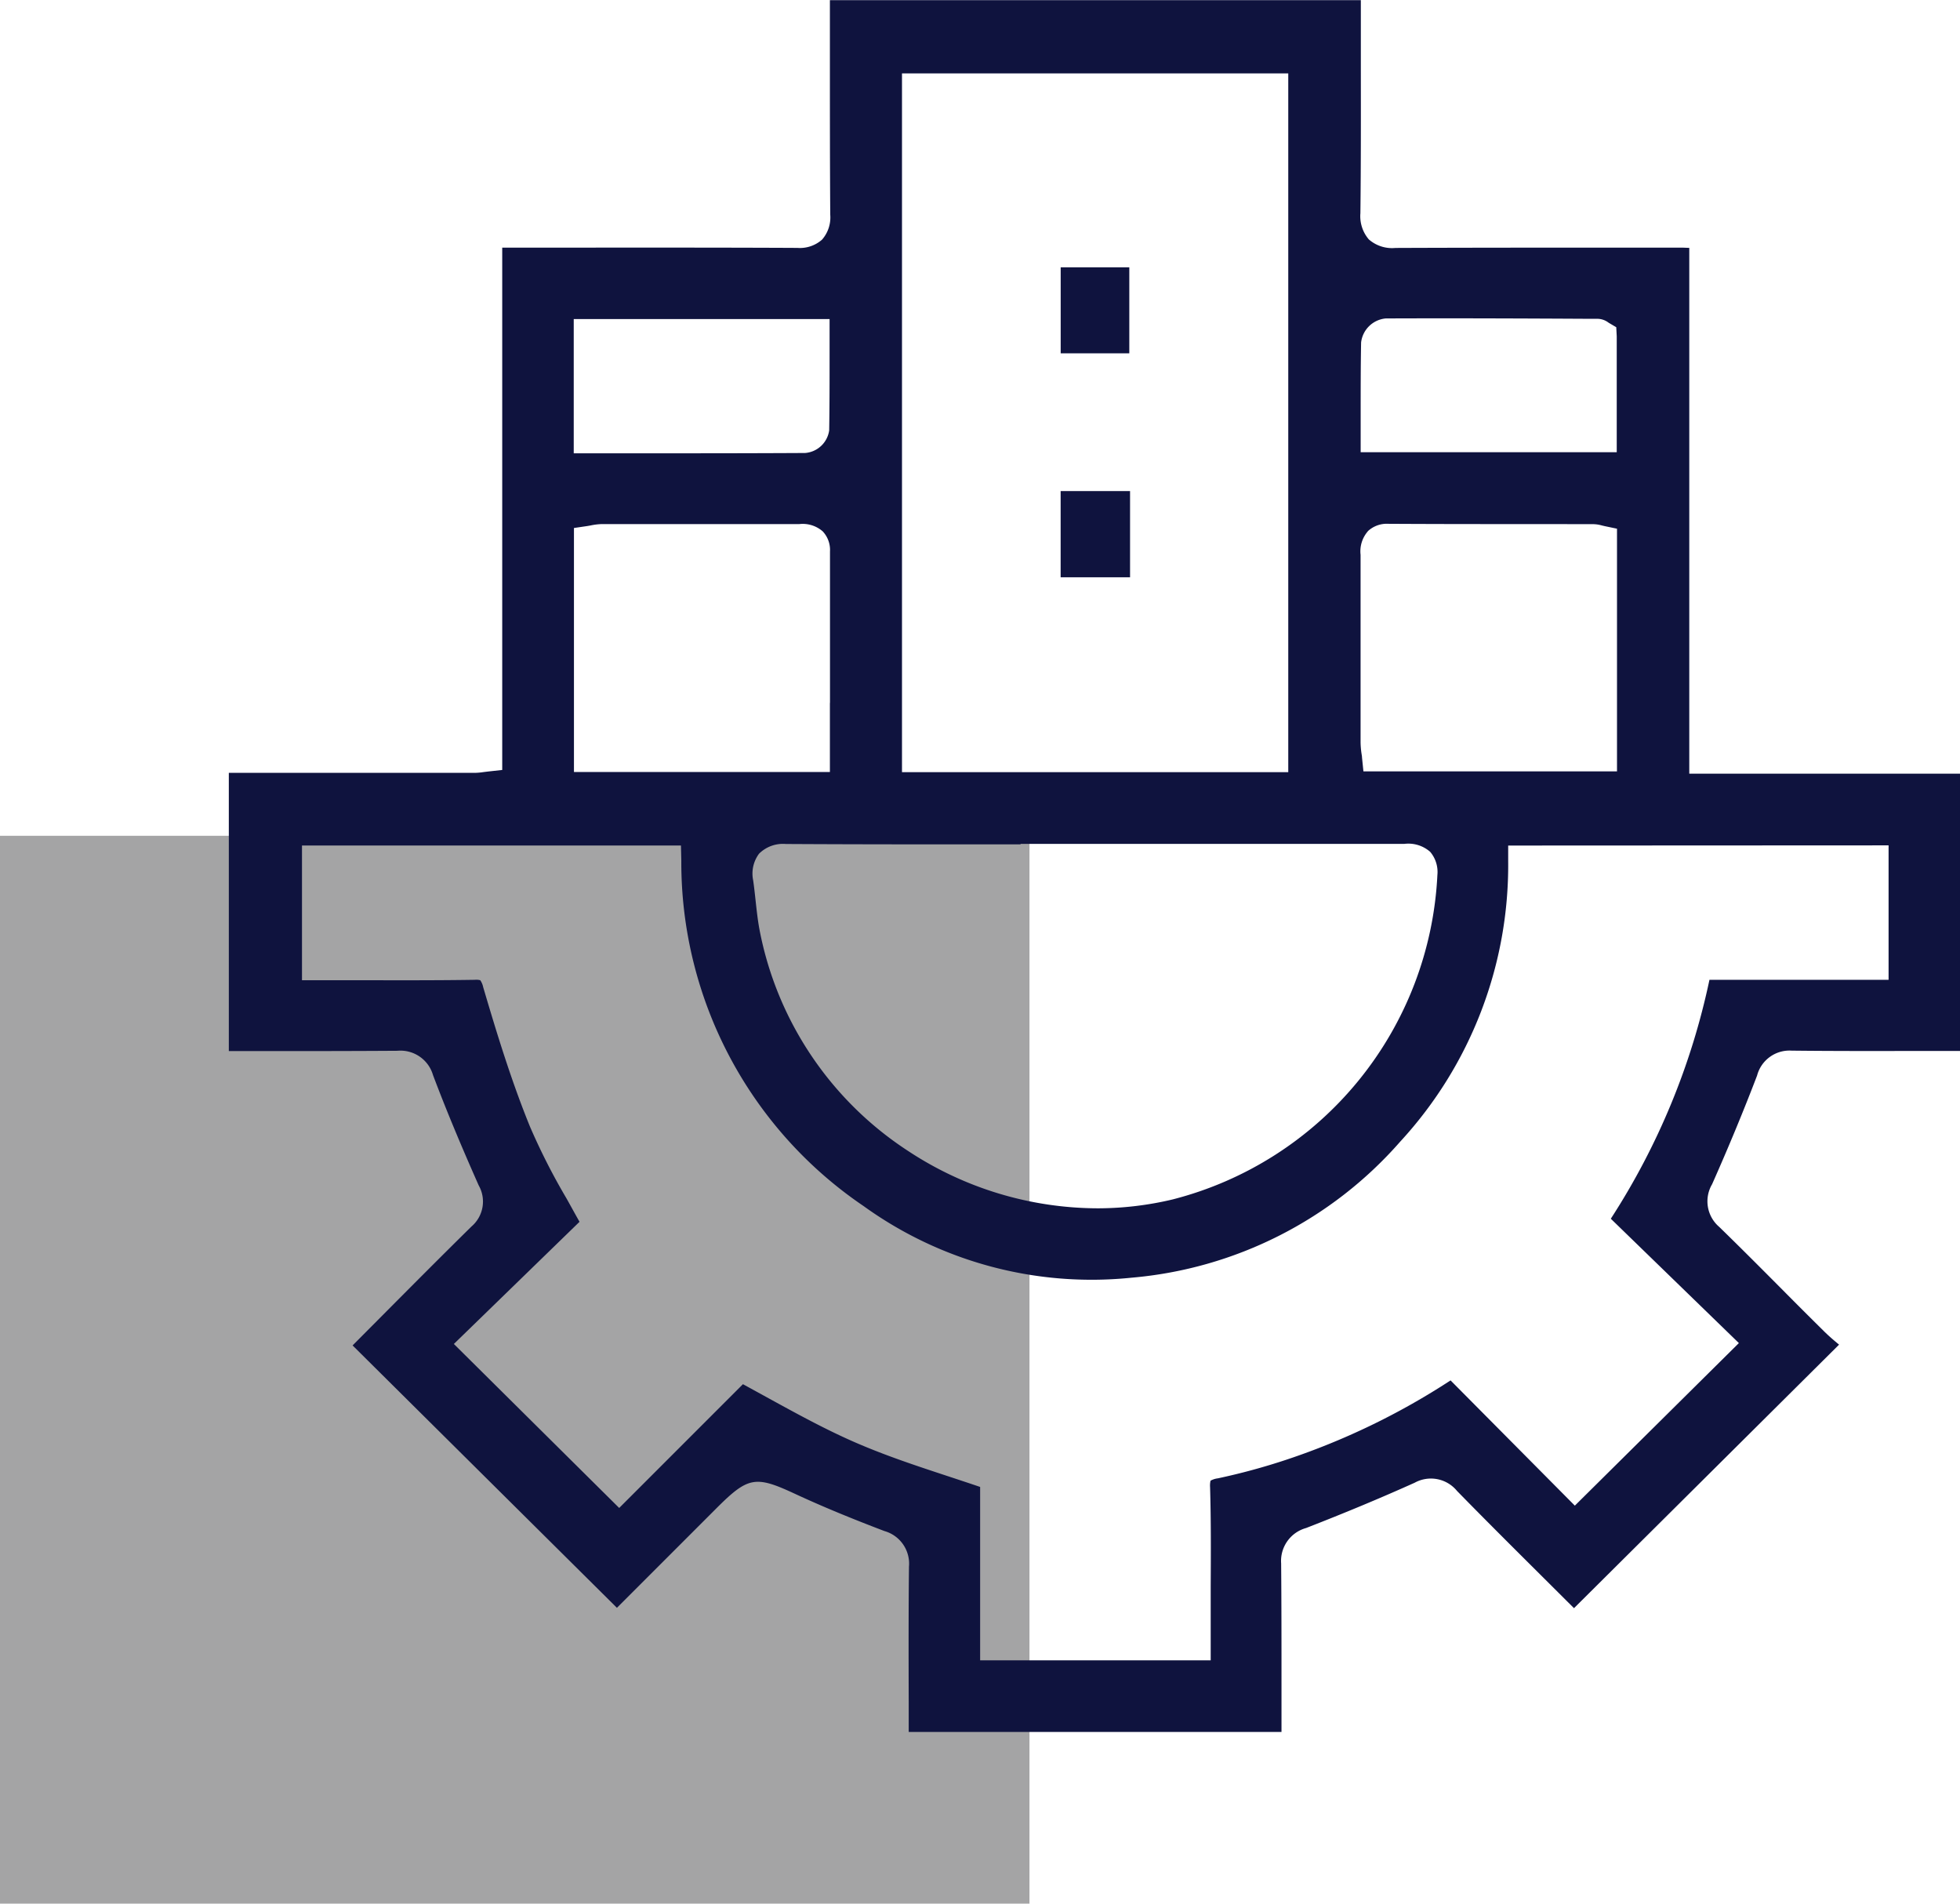
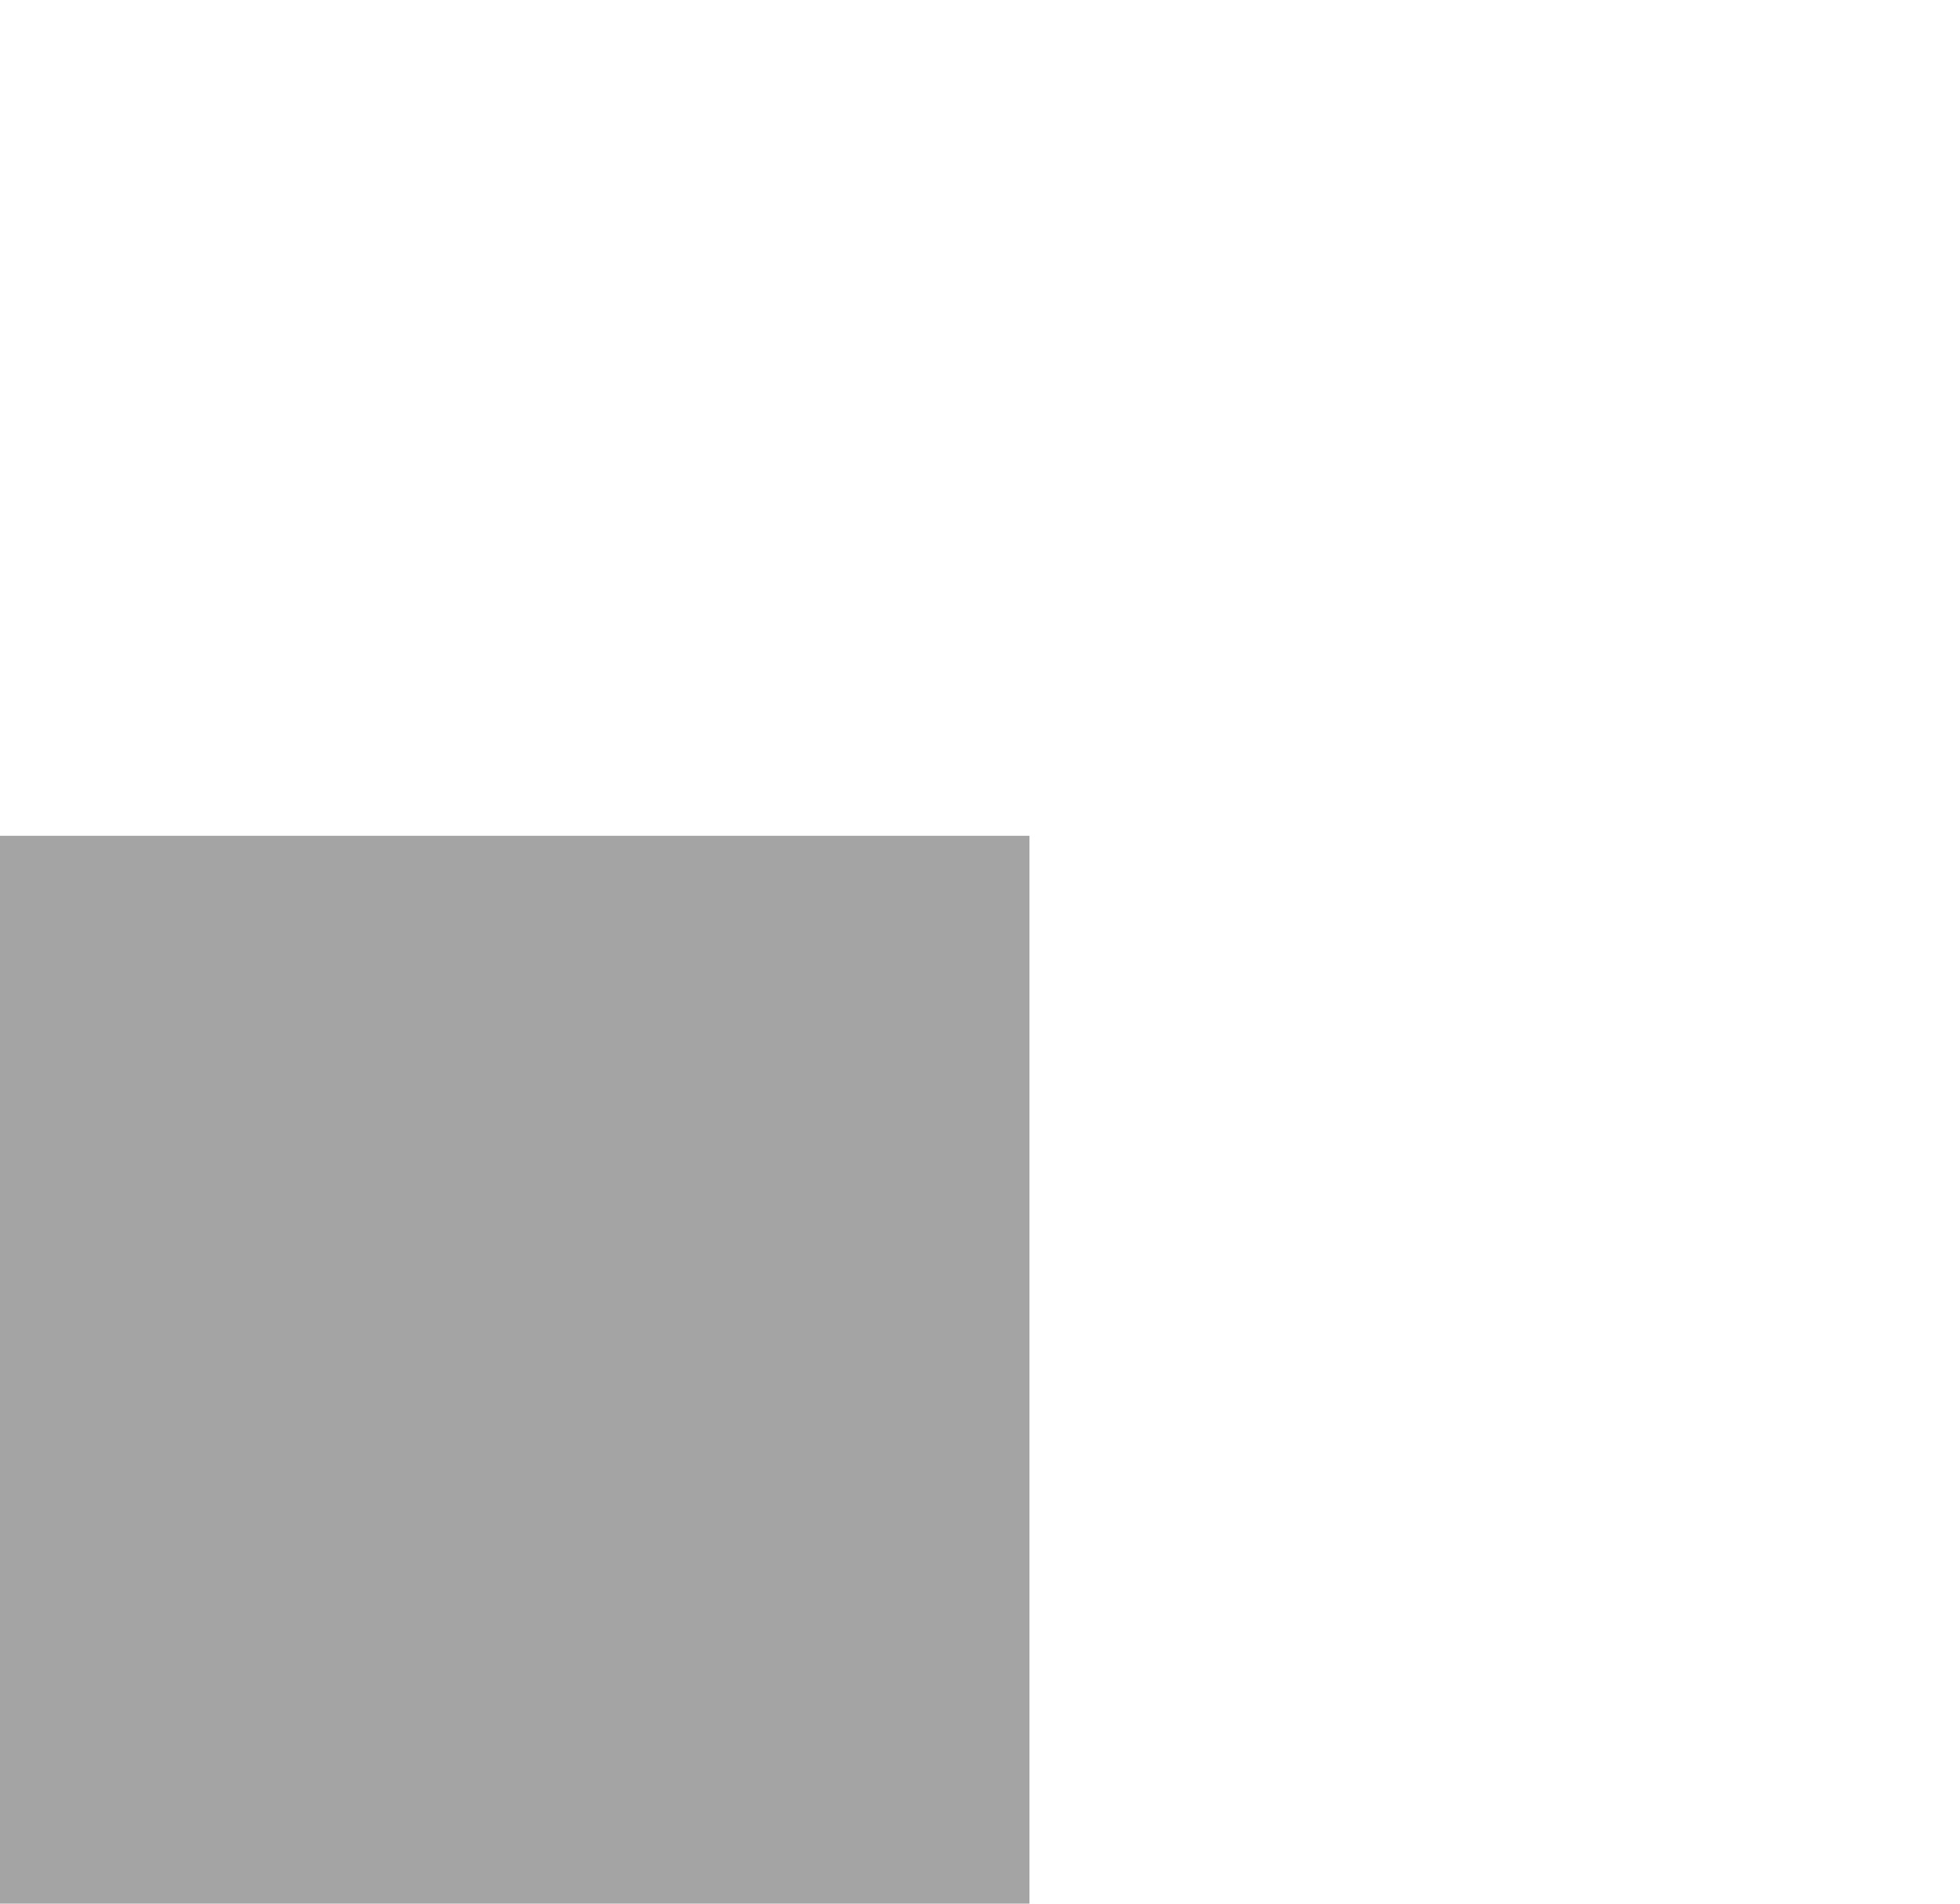
<svg xmlns="http://www.w3.org/2000/svg" width="44.018" height="42.742" viewBox="0 0 44.018 42.742">
  <defs>
    <clipPath id="a">
-       <rect width="38.88" height="38.887" fill="#0f133e" />
-     </clipPath>
+       </clipPath>
  </defs>
  <g transform="translate(-13365 -9673)">
    <g transform="translate(13365 9673)">
      <rect width="23.12" height="23.976" transform="translate(0 18.766)" fill="#a4a4a5" />
      <g transform="translate(5.138 0)">
        <g clip-path="url(#a)">
-           <path d="M32.8,5.565c-.061,0-.12-.005-.179-.005H31.493c-1.735,0-3.527,0-5.29.007a.792.792,0,0,1-.6-.192.8.8,0,0,1-.189-.587c.013-1.1.011-2.218.01-3.3q0-.743,0-1.485H13.5q0,.75,0,1.5c0,1.088,0,2.214.008,3.32a.755.755,0,0,1-.184.557.749.749,0,0,1-.555.186h-.009c-1.631-.008-3.289-.007-4.893-.006H6.141V17.288l-.31.034-.107.013a1.488,1.488,0,0,1-.2.018q-2.763,0-5.523,0V23.6H.711c1.008,0,2.051,0,3.076-.007a.761.761,0,0,1,.8.547c.284.752.61,1.538,1.026,2.476a.736.736,0,0,1-.162.922c-.688.677-1.381,1.374-2.051,2.048l-.572.575-.047.048L8.717,36.1l2.229-2.229c.713-.713.877-.745,1.755-.337l.05.023c.562.26,1.189.521,1.972.819a.761.761,0,0,1,.553.8c-.011,1.006-.009,2.029-.006,3.019l0,.692h8.372v-.116q0-.488,0-.975c0-.884,0-1.8-.008-2.694a.766.766,0,0,1,.559-.793c.887-.345,1.685-.678,2.439-1.017a.757.757,0,0,1,.952.184c.7.716,1.424,1.434,2.12,2.127l.507.505,5.953-5.917c-.114-.094-.229-.192-.338-.3q-.486-.48-.966-.965c-.453-.455-.921-.925-1.388-1.379a.756.756,0,0,1-.16-.957c.372-.837.712-1.658,1.011-2.441a.752.752,0,0,1,.778-.559h.015c.9.01,1.824.009,2.714.007H38.88V17.371H32.8ZM25.43,7.689a.613.613,0,0,1,.553-.539c1.514-.006,3.052,0,4.54.008h.219a.419.419,0,0,1,.248.089l.17.1.011.206v2.6H25.42v-.83c0-.563,0-1.094.01-1.636m.15,4.241a.624.624,0,0,1,.461-.167h.006c1.533.009,3.066.005,4.6.008a.756.756,0,0,1,.189.029l.064.015.277.058V17.32H25.482l-.032-.313c0-.03-.007-.059-.011-.088a1.926,1.926,0,0,1-.021-.247q0-1.285,0-2.57V12.457a.684.684,0,0,1,.163-.527M15.119,1.648h8.675V17.337H15.119Zm2.661,17.3h3.249q2.683,0,5.368,0a.743.743,0,0,1,.584.178.7.7,0,0,1,.162.522A7.919,7.919,0,0,1,21.2,26.93a7.277,7.277,0,0,1-1.69.2,7.759,7.759,0,0,1-4.239-1.278,7.637,7.637,0,0,1-3.356-5c-.039-.217-.062-.434-.085-.644-.016-.147-.032-.294-.053-.44a.747.747,0,0,1,.132-.6.76.76,0,0,1,.6-.218h.011c1.755.01,3.538.009,5.264.008M13.5,15.782v1.552H7.752V11.855l.3-.044.074-.013a1.4,1.4,0,0,1,.261-.031q1.37,0,2.74,0h1.688a.683.683,0,0,1,.524.164.609.609,0,0,1,.163.452c0,1.127,0,2.254,0,3.4M7.747,7.164h5.746v.805c0,.582,0,1.132-.009,1.693a.592.592,0,0,1-.542.509c-1.1.006-2.219.007-3.317.007H7.747ZM37.276,18.981V22H35.369c-.689,0-1.378,0-2.067,0h-.049a15.9,15.9,0,0,1-2.215,5.364l2.876,2.792L30.23,33.806l-2.791-2.812a15.949,15.949,0,0,1-3.7,1.785,14.384,14.384,0,0,1-1.526.414.449.449,0,0,0-.165.053.51.51,0,0,0-.01.144c.022.745.018,1.5.014,2.229q0,.437,0,.875v.785H16.874V33.386c-.24-.082-.478-.16-.714-.238-.72-.237-1.4-.462-2.072-.753s-1.315-.644-1.941-.987c-.2-.11-.4-.22-.6-.329L8.768,33.858,5.055,30.176l2.822-2.743c-.1-.177-.194-.349-.289-.519A14.454,14.454,0,0,1,6.766,25.3c-.425-1.042-.753-2.121-1.053-3.137a.426.426,0,0,0-.065-.154A.336.336,0,0,0,5.525,22H5.506c-.842.013-1.664.01-2.534.009l-.98,0H1.644V18.984h8.511l.008.34a9.323,9.323,0,0,0,4.094,7.756,8.749,8.749,0,0,0,6.017,1.608,9.048,9.048,0,0,0,6.035-3.056,9.156,9.156,0,0,0,2.424-6.3v-.347Z" fill="#0f133e" />
-           <rect width="1.541" height="1.931" transform="translate(18.683 6.002)" fill="#0f133e" />
-           <rect width="1.559" height="1.936" transform="translate(18.682 11.026)" fill="#0f133e" />
-         </g>
+           </g>
      </g>
    </g>
  </g>
</svg>